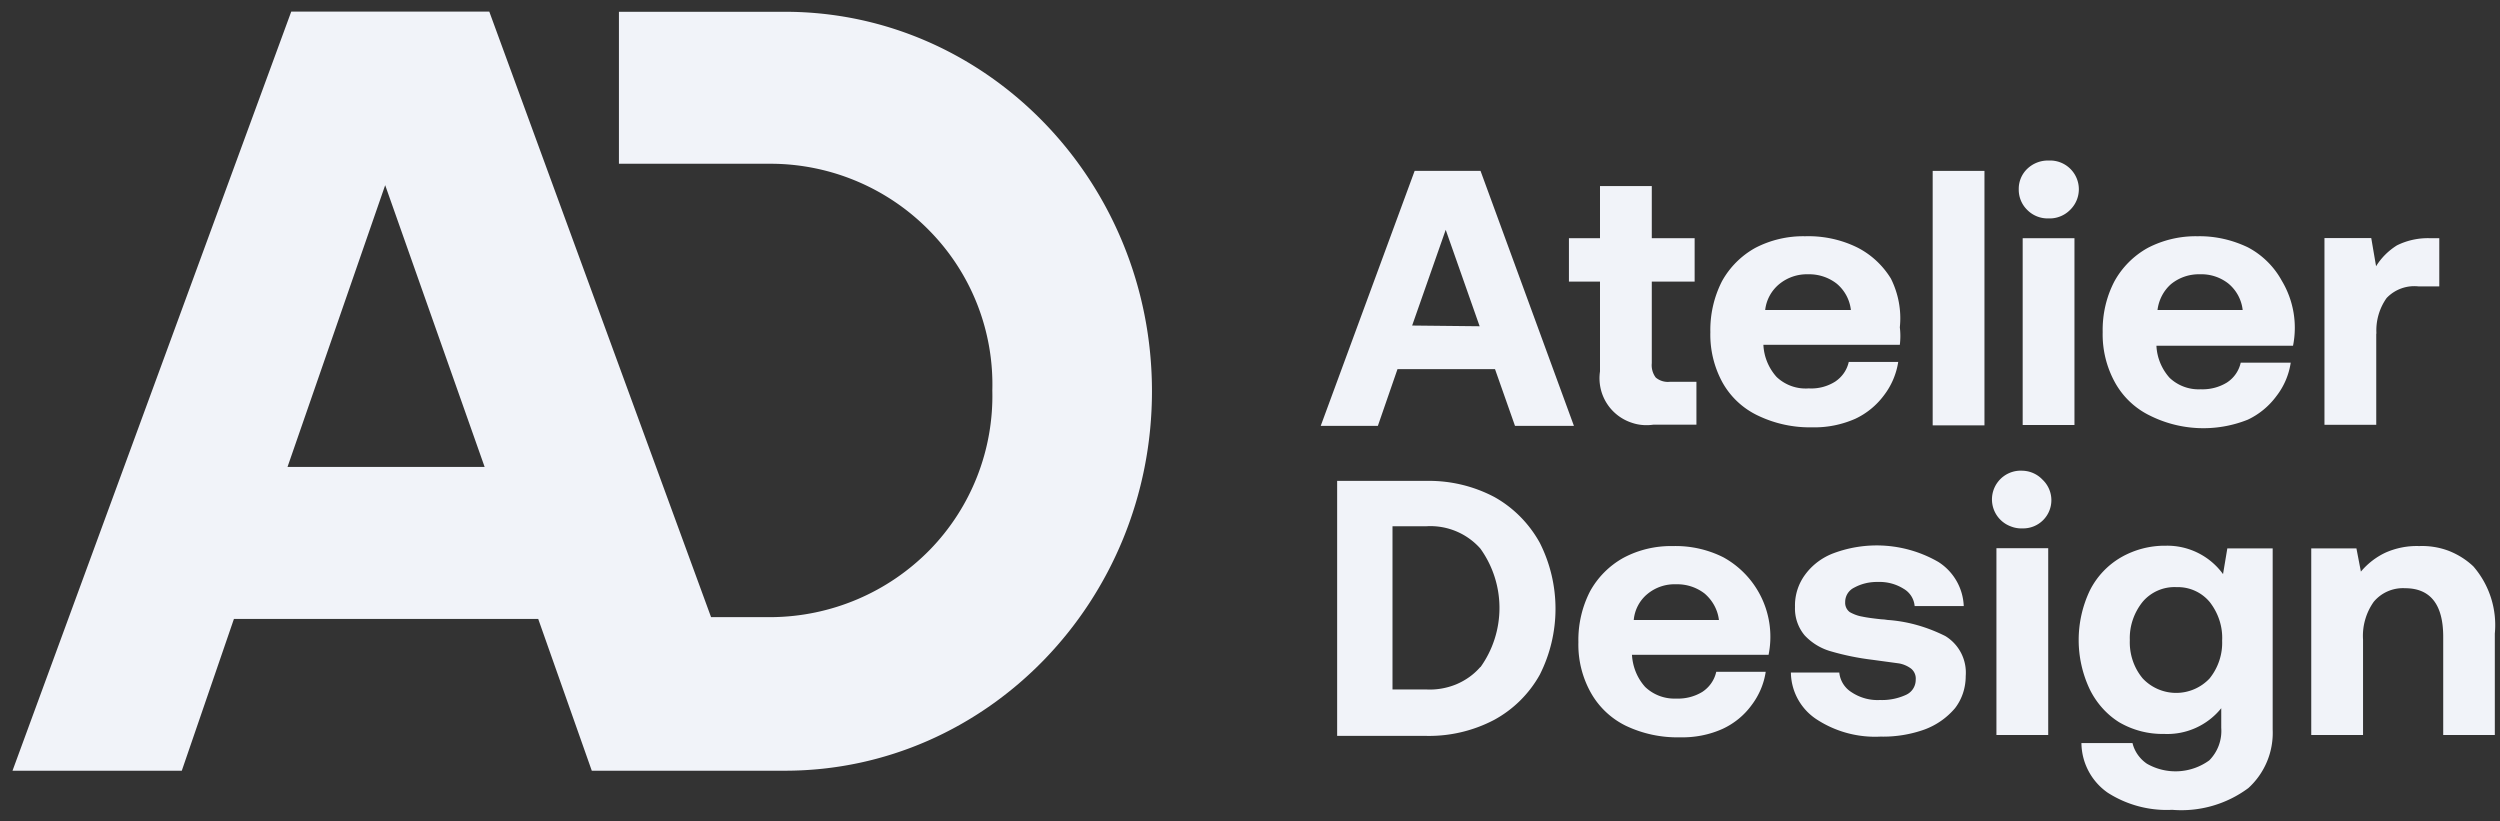
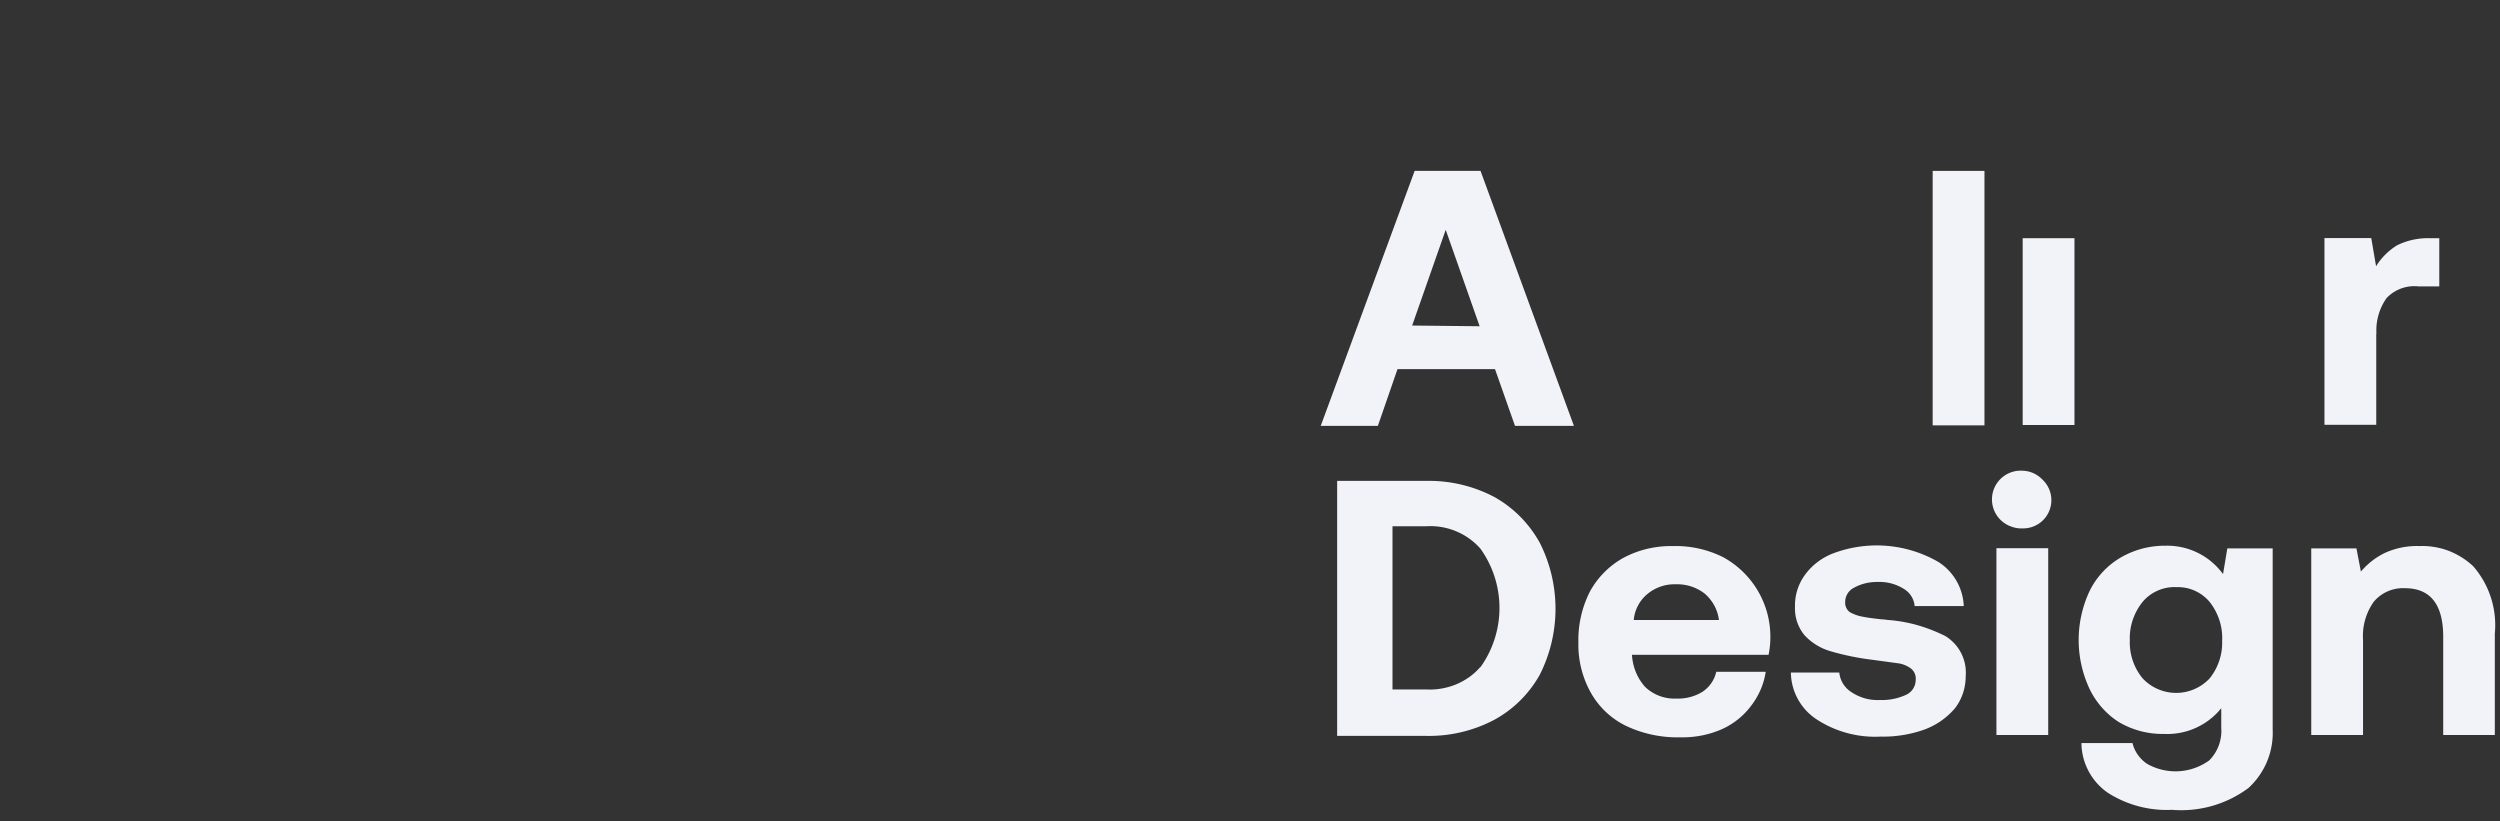
<svg xmlns="http://www.w3.org/2000/svg" fill="none" viewBox="0 0 140 46">
  <rect x="0" y="0" width="140" height="46" fill="#333333" stroke="none" />
-   <path fill="#F1F3F9" fill-rule="evenodd" d="M34.66.66h9.3c11.33 0 20.55 9.52 20.55 21.25s-9.22 21.25-20.56 21.25H33.14l-3-8.5H13.1l-2.92 8.5H.7L16.31.65H27.4l12.42 33.91h3.38a12.55 12.55 0 0 0 8.87-3.77 12.35 12.35 0 0 0 3.5-8.92 12.28 12.28 0 0 0-3.5-8.93 12.46 12.46 0 0 0-8.87-3.77h-8.54V.67Zm-13.09 9.71L16.1 26.15h11.04l-5.57-15.78Z" clip-rule="evenodd" />
-   <path fill="#F1F3F9" d="M115.37 12.12c-.2.08-.42.12-.64.11a1.6 1.6 0 0 1-1.2-.47 1.58 1.58 0 0 1-.48-1.16 1.55 1.55 0 0 1 .48-1.15 1.67 1.67 0 0 1 1.2-.46 1.61 1.61 0 0 1 1.19 2.77 1.6 1.6 0 0 1-.55.36Z" />
  <path fill="#F1F3F9" fill-rule="evenodd" d="m79.22 9.57-5.26 14.28h3.2l1.1-3.18h5.46l1.12 3.18h3.3L82.91 9.57h-3.7Zm-.14 8.66 1.88-5.36 1.9 5.4-3.78-.04Z" clip-rule="evenodd" />
-   <path fill="#F1F3F9" d="M89.6 20.8a2.62 2.62 0 0 0 1.8 2.88c.38.13.8.16 1.2.1H95v-2.4h-1.48a1.05 1.05 0 0 1-.8-.24 1.15 1.15 0 0 1-.22-.8v-4.57h2.4v-2.43h-2.4v-2.92h-2.9v2.92h-1.74v2.43h1.74v5.03Z" />
-   <path fill="#F1F3F9" fill-rule="evenodd" d="M101.5 23.93a6.7 6.7 0 0 1-3.04-.65 4.45 4.45 0 0 1-2-1.86 5.57 5.57 0 0 1-.68-2.82 6 6 0 0 1 .65-2.85 4.78 4.78 0 0 1 1.87-1.87 5.81 5.81 0 0 1 2.79-.65c1-.03 2 .18 2.9.62.78.39 1.44 1 1.9 1.75.42.84.6 1.79.5 2.73.04.32.04.65 0 .98h-7.64c.03.66.29 1.3.74 1.8a2.36 2.36 0 0 0 1.8.64 2.5 2.5 0 0 0 1.48-.38c.39-.26.66-.65.76-1.1h2.77a4.1 4.1 0 0 1-.8 1.87 4.24 4.24 0 0 1-1.6 1.31c-.75.33-1.57.5-2.4.48Zm-.25-8.57a2.44 2.44 0 0 0-1.6.54 2.2 2.2 0 0 0-.8 1.46h4.8a2.25 2.25 0 0 0-.8-1.48 2.51 2.51 0 0 0-1.6-.52Z" clip-rule="evenodd" />
  <path fill="#F1F3F9" d="M111.13 9.57h-2.9v14.25h2.9V9.57Zm5.04 3.77h-2.9V23.8h2.9V13.34Z" />
-   <path fill="#F1F3F9" fill-rule="evenodd" d="M123.06 13.23c.98-.02 1.94.2 2.82.62.8.42 1.47 1.08 1.9 1.87a5.12 5.12 0 0 1 .63 3.64h-7.65c.03.66.29 1.3.74 1.8a2.36 2.36 0 0 0 1.74.64c.52.02 1.03-.11 1.47-.38.4-.26.67-.66.77-1.11h2.8c-.1.68-.38 1.33-.8 1.87a4.24 4.24 0 0 1-1.6 1.32 6.7 6.7 0 0 1-5.47-.22 4.45 4.45 0 0 1-1.97-1.86 5.57 5.57 0 0 1-.69-2.82c-.02-.99.2-1.97.66-2.85a4.78 4.78 0 0 1 1.87-1.87 5.81 5.81 0 0 1 2.78-.65Zm-1.47 2.67c-.43.37-.7.9-.77 1.46h4.77a2.25 2.25 0 0 0-.8-1.48 2.44 2.44 0 0 0-1.6-.52 2.46 2.46 0 0 0-1.6.54Z" clip-rule="evenodd" />
  <path fill="#F1F3F9" d="M133.08 18.68c-.04-.71.16-1.41.57-1.99a2.14 2.14 0 0 1 1.8-.65h1.15v-2.7h-.5a3.9 3.9 0 0 0-1.87.4c-.48.3-.88.7-1.17 1.17l-.27-1.58h-2.62v10.46h2.9v-5.11Z" />
  <path fill="#F1F3F9" fill-rule="evenodd" d="M79.88 26.93a7.84 7.84 0 0 1 3.8.9c1.08.6 1.96 1.5 2.55 2.57a8.19 8.19 0 0 1 0 7.38 6.45 6.45 0 0 1-2.55 2.53 7.84 7.84 0 0 1-3.8.9h-5V26.93h5Zm1.65 11.4c.53-.22 1-.55 1.37-.98v.02a5.7 5.7 0 0 0 0-6.65 3.74 3.74 0 0 0-3.02-1.25h-1.9v9.14h1.9c.56.03 1.13-.07 1.65-.28Zm14.98-7.12a5.94 5.94 0 0 0-2.81-.63c-.97-.02-1.93.2-2.79.66a4.78 4.78 0 0 0-1.87 1.88 5.96 5.96 0 0 0-.65 2.84 5.5 5.5 0 0 0 .68 2.8 4.53 4.53 0 0 0 1.97 1.88 6.7 6.7 0 0 0 3.04.65c.83.02 1.65-.14 2.4-.48.64-.3 1.19-.75 1.6-1.31.42-.55.7-1.2.8-1.88h-2.77c-.1.46-.38.86-.77 1.12-.44.27-.95.4-1.47.38a2.37 2.37 0 0 1-1.74-.65c-.45-.5-.7-1.13-.74-1.8h7.65a5.08 5.08 0 0 0-2.53-5.46Zm-5.02 3.51c.05-.57.33-1.1.77-1.46a2.38 2.38 0 0 1 1.6-.54 2.5 2.5 0 0 1 1.6.52c.44.38.73.9.8 1.48h-4.77Z" clip-rule="evenodd" />
  <path fill="#F1F3F9" d="M105.74 34.72c1.12.08 2.2.4 3.2.9a2.4 2.4 0 0 1 1.14 2.24c0 .65-.2 1.28-.6 1.8a4.1 4.1 0 0 1-1.7 1.19c-.78.28-1.63.42-2.47.4a5.98 5.98 0 0 1-3.57-.96 3.18 3.18 0 0 1-1.45-2.63H103a1.47 1.47 0 0 0 .68 1.1c.48.32 1.04.47 1.6.44.5.02 1-.08 1.46-.29a.92.92 0 0 0 .54-.84.72.72 0 0 0-.25-.62 1.6 1.6 0 0 0-.69-.3l-1.47-.2a14.5 14.5 0 0 1-2.32-.47 3.2 3.2 0 0 1-1.49-.9 2.34 2.34 0 0 1-.54-1.59 2.9 2.9 0 0 1 .56-1.8c.4-.55.96-.97 1.6-1.21a6.91 6.91 0 0 1 5.87.49 3.07 3.07 0 0 1 1.42 2.47h-2.75a1.24 1.24 0 0 0-.62-.97c-.43-.27-.94-.4-1.44-.38-.47-.01-.93.1-1.33.32a.89.89 0 0 0-.5.81.65.65 0 0 0 .26.56c.22.12.45.21.7.25.23.05.58.1 1.06.15l.16.01.22.03Zm7.52-8.36a1.61 1.61 0 0 0-.65 3.12c.2.08.43.12.65.11a1.58 1.58 0 0 0 1.12-2.73 1.6 1.6 0 0 0-1.12-.5Zm-1.46 4.34h2.9v10.46h-2.9V30.71Z" />
  <path fill="#F1F3F9" fill-rule="evenodd" d="M124.49 32.15a3.86 3.86 0 0 0-3.2-1.59 4.93 4.93 0 0 0-2.51.65 4.45 4.45 0 0 0-1.75 1.86 6.46 6.46 0 0 0 0 5.54c.37.75.94 1.4 1.65 1.84a4.8 4.8 0 0 0 2.51.65 3.88 3.88 0 0 0 3.2-1.44v1.1a2.34 2.34 0 0 1-.67 1.82 3.22 3.22 0 0 1-3.49.19c-.4-.27-.7-.69-.81-1.16h-2.86a3.43 3.43 0 0 0 1.47 2.78 6.12 6.12 0 0 0 3.61.96 6.29 6.29 0 0 0 4.27-1.22 4.18 4.18 0 0 0 1.36-3.27V30.71h-2.54l-.24 1.44Zm-.75 5.84a2.57 2.57 0 0 1-3.75 0c-.5-.6-.75-1.37-.72-2.14-.03-.78.23-1.54.72-2.15a2.34 2.34 0 0 1 1.9-.82 2.32 2.32 0 0 1 1.86.84c.48.62.73 1.38.69 2.16.03.76-.22 1.51-.7 2.11Z" clip-rule="evenodd" />
-   <path fill="#F1F3F9" d="M137.11 30.84c.52.2 1 .5 1.4.88a5.02 5.02 0 0 1 1.2 3.76v5.68h-2.89v-5.5c0-1.81-.72-2.72-2.14-2.72a2.13 2.13 0 0 0-1.75.76 3.3 3.3 0 0 0-.6 2.12v5.34h-2.9V30.71h2.53l.25 1.3c.37-.44.83-.8 1.35-1.05a4.3 4.3 0 0 1 1.92-.38 4.2 4.2 0 0 1 1.63.26Z" />
+   <path fill="#F1F3F9" d="M137.11 30.84c.52.2 1 .5 1.4.88a5.02 5.02 0 0 1 1.2 3.76v5.68h-2.89v-5.5c0-1.81-.72-2.72-2.14-2.72a2.13 2.13 0 0 0-1.75.76 3.3 3.3 0 0 0-.6 2.12v5.34h-2.9V30.71h2.53l.25 1.3c.37-.44.83-.8 1.35-1.05a4.3 4.3 0 0 1 1.92-.38 4.2 4.2 0 0 1 1.63.26" />
</svg>